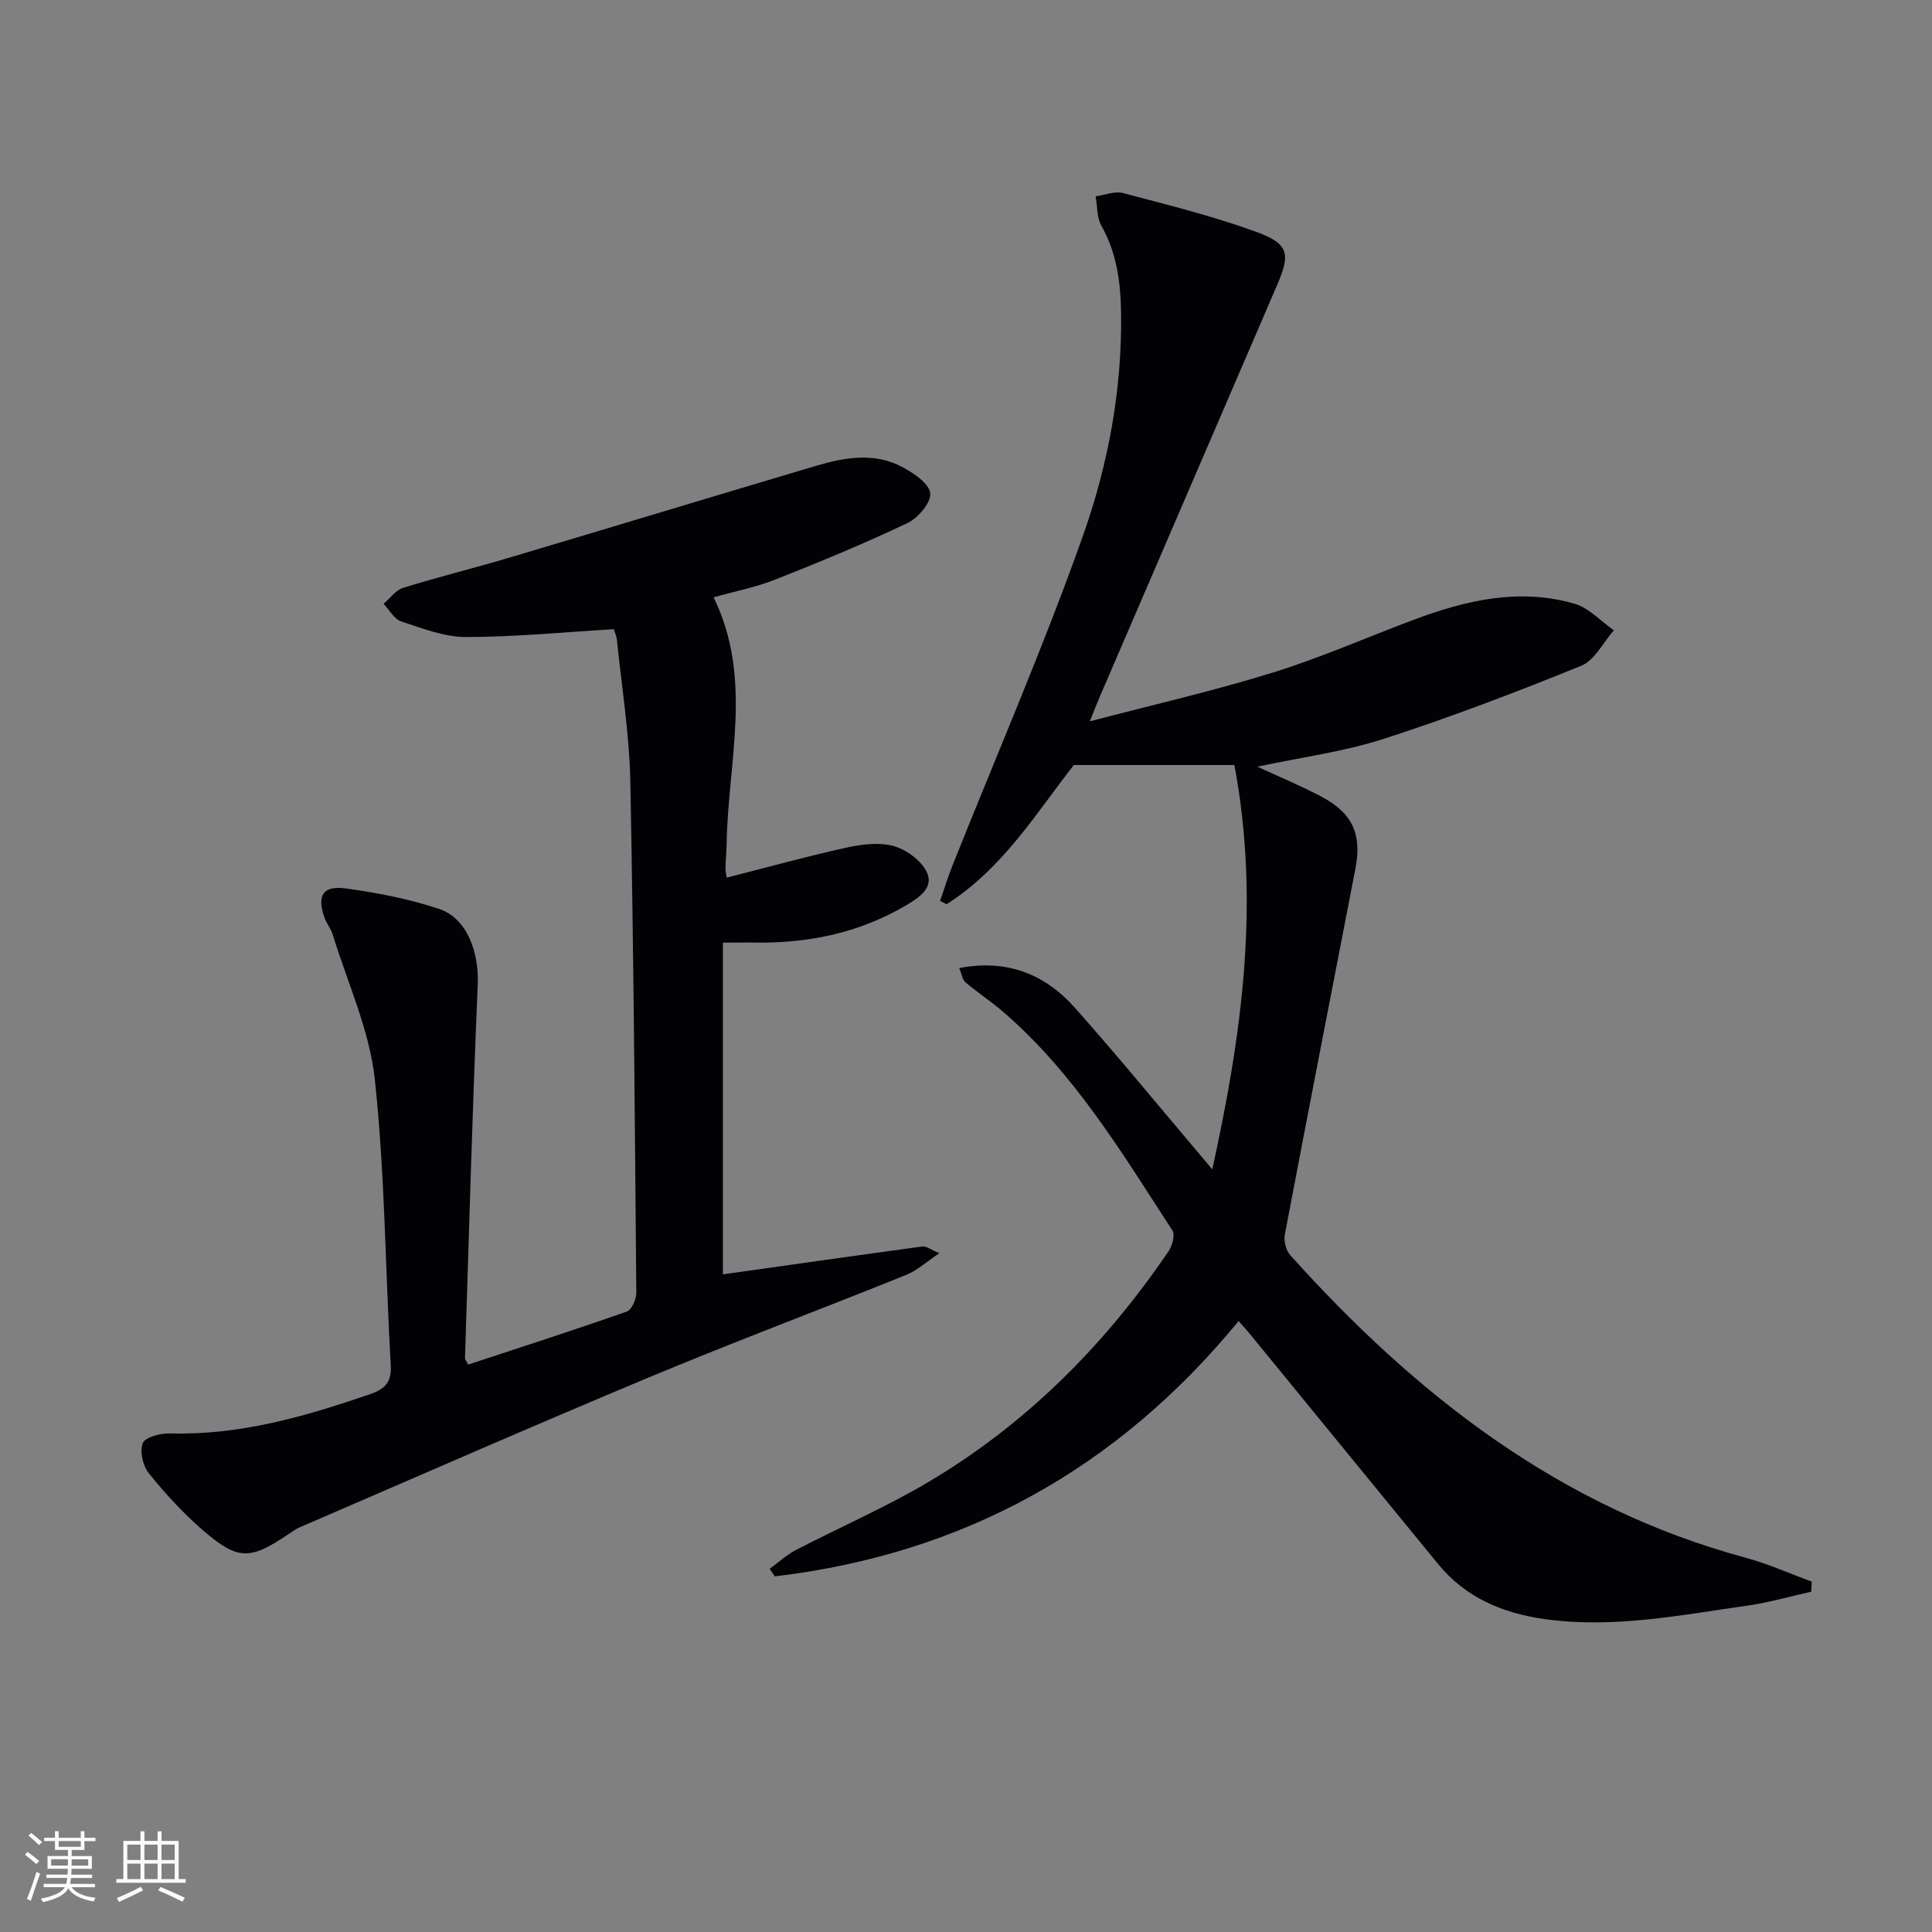
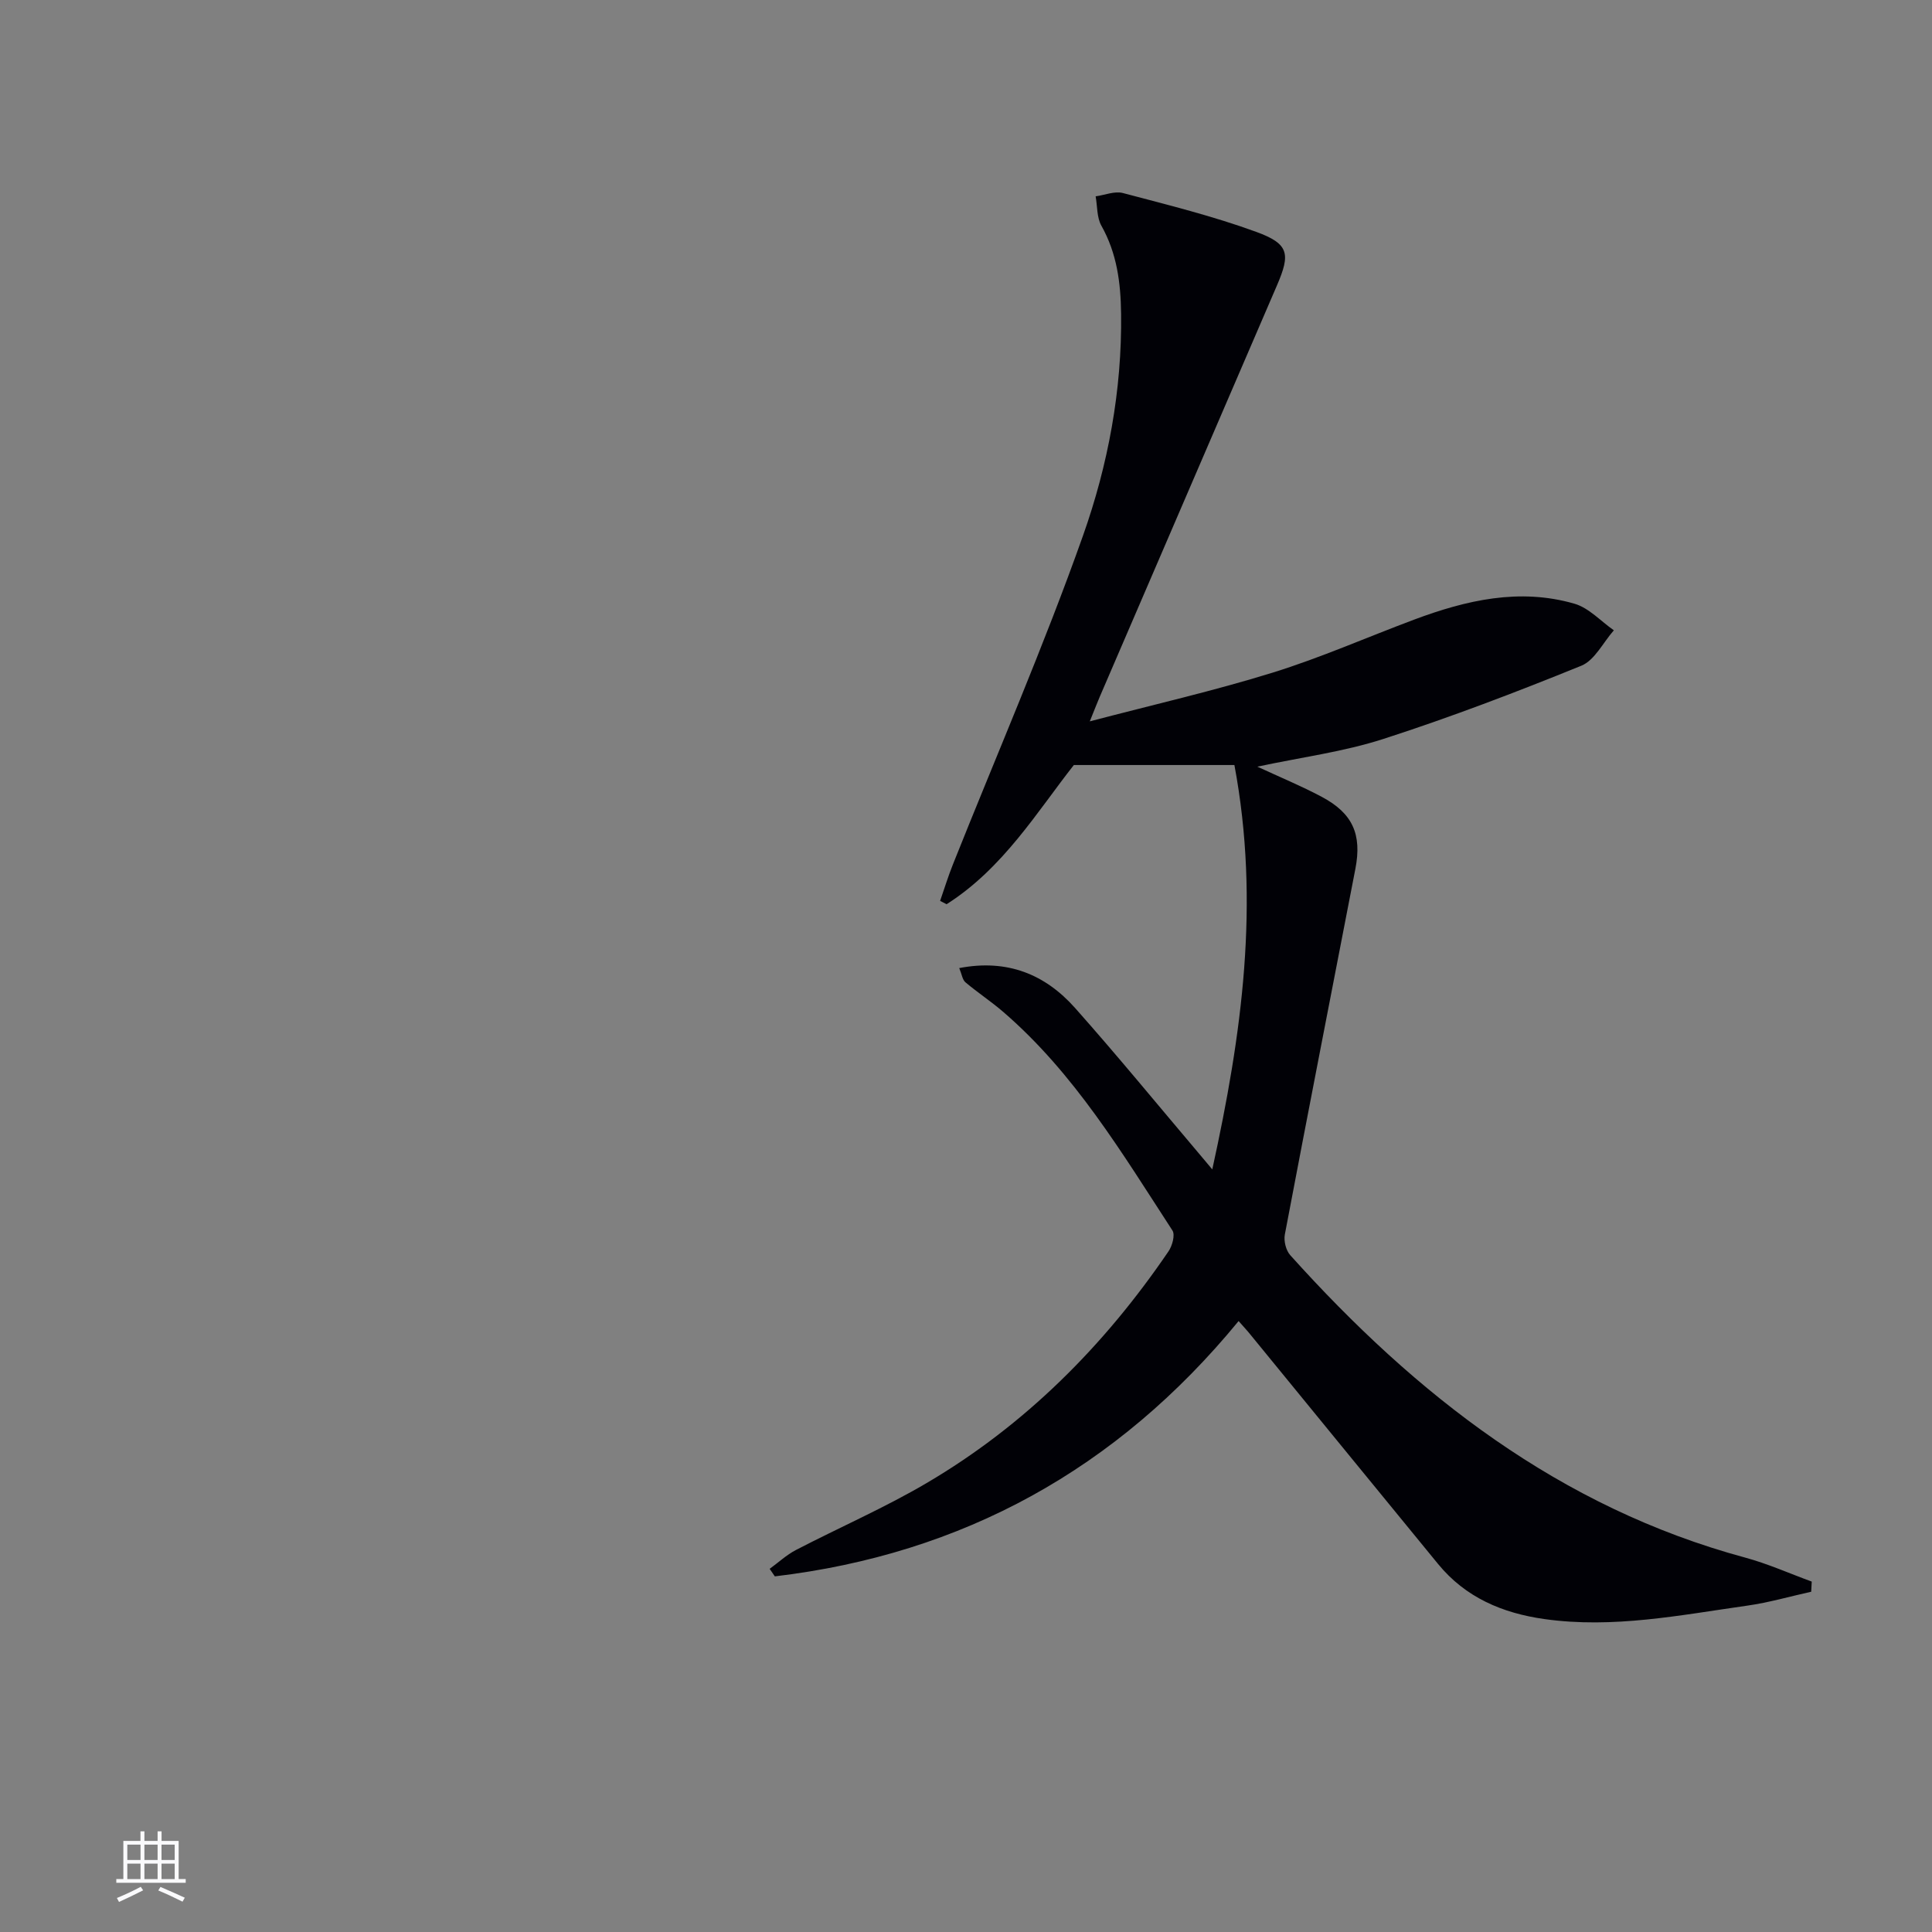
<svg xmlns="http://www.w3.org/2000/svg" enable-background="new 0 0 400 400" viewBox="0 0 400 400">
  <rect x="0" y="0" width="400" height="400" fill="#808080" stroke="none" />
  <path d="m256.44 273.51c-25.15 30.65-57.13 48.25-96.02 52.86-.36-.52-.72-1.04-1.07-1.56 1.81-1.31 3.48-2.88 5.44-3.9 8.99-4.67 18.34-8.73 27.06-13.86 20.42-12.01 36.79-28.45 50.08-47.98.78-1.14 1.4-3.41.81-4.31-10.43-16.03-20.28-32.53-35-45.23-2.51-2.17-5.31-4.01-7.85-6.15-.63-.53-.75-1.65-1.29-2.95 9.97-1.92 17.79 1.3 23.98 8.26 8.84 9.95 17.28 20.26 25.89 30.42.63.74 1.25 1.49 2.52 3 6.14-27.97 9.93-55.16 4.58-83.72-10.91 0-21.59 0-33.24 0-7.53 9.55-14.62 21.38-26.35 28.82-.45-.23-.89-.46-1.34-.69.88-2.52 1.66-5.08 2.65-7.55 9.03-22.66 18.78-45.06 26.92-68.03 5.2-14.67 8.1-30.13 7.9-45.97-.08-6.46-.86-12.51-4.08-18.24-.96-1.71-.82-4.04-1.19-6.08 1.9-.26 3.95-1.14 5.66-.68 9.27 2.45 18.62 4.76 27.6 8.04 6.79 2.48 7.1 4.54 4.28 11.08-12.23 28.38-24.45 56.76-36.68 85.15-.52 1.2-.98 2.42-2.07 5.11 13.37-3.51 25.74-6.33 37.83-10.08 9.97-3.09 19.57-7.34 29.36-11 10.76-4.02 21.78-6.57 33.15-3.28 3 .87 5.45 3.62 8.16 5.51-2.22 2.51-3.96 6.2-6.73 7.33-13.48 5.48-27.11 10.68-40.95 15.15-8.26 2.67-17.01 3.8-26.13 5.75 4.77 2.21 9.15 4.02 13.32 6.24 6.41 3.4 8.36 7.76 6.98 14.9-4.88 25.24-9.82 50.47-14.61 75.73-.25 1.33.23 3.28 1.12 4.27 26.02 28.95 55.82 52.23 94.21 62.62 4.69 1.27 9.18 3.29 13.76 4.96-.04.7-.07 1.4-.11 2.1-4.39.97-8.74 2.24-13.17 2.87-13.94 1.97-27.84 4.8-42.07 2.79-8.7-1.23-16.32-4.46-22.01-11.4-12.98-15.83-25.92-31.69-38.89-47.54-.63-.79-1.3-1.49-2.41-2.76z" fill="#010106" />
-   <path d="m149.67 195.16v68.68c13.55-1.91 27.46-3.89 41.38-5.78.69-.09 1.48.58 3.44 1.41-2.77 1.84-4.66 3.6-6.91 4.5-17.7 7.14-35.59 13.84-53.2 21.19-24.21 10.11-48.23 20.66-72.32 31.05-.91.39-1.72 1.01-2.55 1.56-7.75 5.2-10.24 5.29-17.38-.84-4.13-3.55-7.87-7.64-11.3-11.88-1.25-1.54-1.95-4.58-1.26-6.28.51-1.25 3.68-2.05 5.64-2 14.41.42 27.92-3.49 41.33-8.09 3.07-1.05 4.57-2.41 4.36-6-1.12-19.75-1.19-39.6-3.3-59.23-1.09-10.17-5.65-19.97-8.7-29.92-.39-1.26-1.29-2.35-1.73-3.59-1.58-4.52-.33-6.64 4.4-6 6.53.89 13.1 2.16 19.33 4.24 5.83 1.94 8.3 9.01 8.01 15.74-1.11 25.75-1.81 51.52-2.64 77.29-.01.28.27.56.66 1.32 10.91-3.6 21.92-7.15 32.83-10.98 1.02-.36 1.99-2.54 1.98-3.86-.3-35.31-.55-70.62-1.24-105.92-.19-9.77-1.78-19.51-2.77-29.26-.1-.94-.54-1.84-.66-2.24-10.45.62-20.52 1.61-30.59 1.62-4.48 0-9.04-1.79-13.41-3.23-1.46-.48-2.45-2.39-3.65-3.65 1.34-1.13 2.5-2.82 4.04-3.3 7.27-2.26 14.68-4.08 21.98-6.25 21.15-6.29 42.27-12.71 63.43-18.99 5.97-1.77 12.12-2.88 17.95.23 2.34 1.25 5.53 3.38 5.77 5.41.23 1.9-2.5 5.13-4.69 6.17-8.97 4.27-18.18 8.07-27.43 11.73-3.97 1.57-8.25 2.4-12.73 3.66 8.21 16.7 2.98 33.98 2.7 51.04-.03 1.66-.2 3.32-.24 4.99-.02.64.15 1.29.25 2.01 8.3-2.11 16.43-4.37 24.66-6.19 3.19-.71 6.81-1.19 9.85-.37 2.66.72 5.72 2.96 6.9 5.37 1.58 3.23-1.59 5.34-4.23 6.9-9.89 5.84-20.69 7.99-32.06 7.72-1.62-.02-3.25.02-5.9.02z" fill="#010106" />
  <g fill="#fafafc">
-     <path d="m5.17 384 .55-.58c.85.61 1.65 1.24 2.4 1.87l-.59.64c-.83-.73-1.62-1.38-2.36-1.93m1.22 9.53-.82-.34c.71-1.76 1.37-3.64 1.98-5.63.24.13.5.25.76.36-.6 1.67-1.24 3.54-1.92 5.61m-.5-13.5.57-.54c.56.44 1.31 1.06 2.26 1.87l-.64.64c-.68-.66-1.41-1.32-2.19-1.97m3.25.46h2.24v-1.36h.77v1.36h4.57v-1.36h.76v1.36h2.28v.69h-2.28v1.84h-2.64v1.26h4.18v2.64h-4.21c0 .45-.02.86-.05 1.21h4.32v.69h-4.38c-.04.34-.1.75-.19 1.22h5.15v.69h-4.82c.87 1.19 2.51 1.92 4.93 2.19-.17.32-.3.57-.37.76-2.77-.49-4.52-1.41-5.26-2.76-.56 1.26-2.3 2.23-5.24 2.9-.12-.24-.26-.48-.43-.72 2.73-.55 4.38-1.34 4.96-2.38h-4.38v-.69h4.65c.1-.38.17-.79.21-1.22h-4.32v-.69h4.4c.03-.34.05-.75.05-1.21h-4.2v-2.64h4.23v-1.26h-2.69v-1.84h-2.24zm1.46 4.46v1.29h3.45c.01-.4.02-.57.01-.53v-.32-.45h-3.46zm1.55-2.59h4.57v-1.19h-4.57zm6.11 2.59h-3.42v.77c-.01.19-.01.37-.02.53h3.44z" />
    <path d="m32.63 379.16h.82v1.98h3.54v7.89h1.46v.78h-14.37v-.78h1.46v-7.89h3.54v-1.98h.82v1.98h2.73zm-3.49 11.48.5.73c-1.61.82-3.28 1.63-5 2.41-.13-.27-.28-.55-.44-.82 1.75-.72 3.4-1.49 4.94-2.32m-2.78-5.55h2.73v-3.18h-2.73zm0 3.95h2.73v-3.2h-2.73zm3.54-3.95h2.73v-3.18h-2.73zm0 3.95h2.73v-3.2h-2.73zm7.89 4.68c-1.84-.92-3.51-1.7-5.02-2.32l.45-.73c1.89.8 3.57 1.55 5.04 2.23zm-1.62-11.81h-2.73v3.18h2.73zm-2.73 7.13h2.73v-3.2h-2.73z" />
  </g>
</svg>